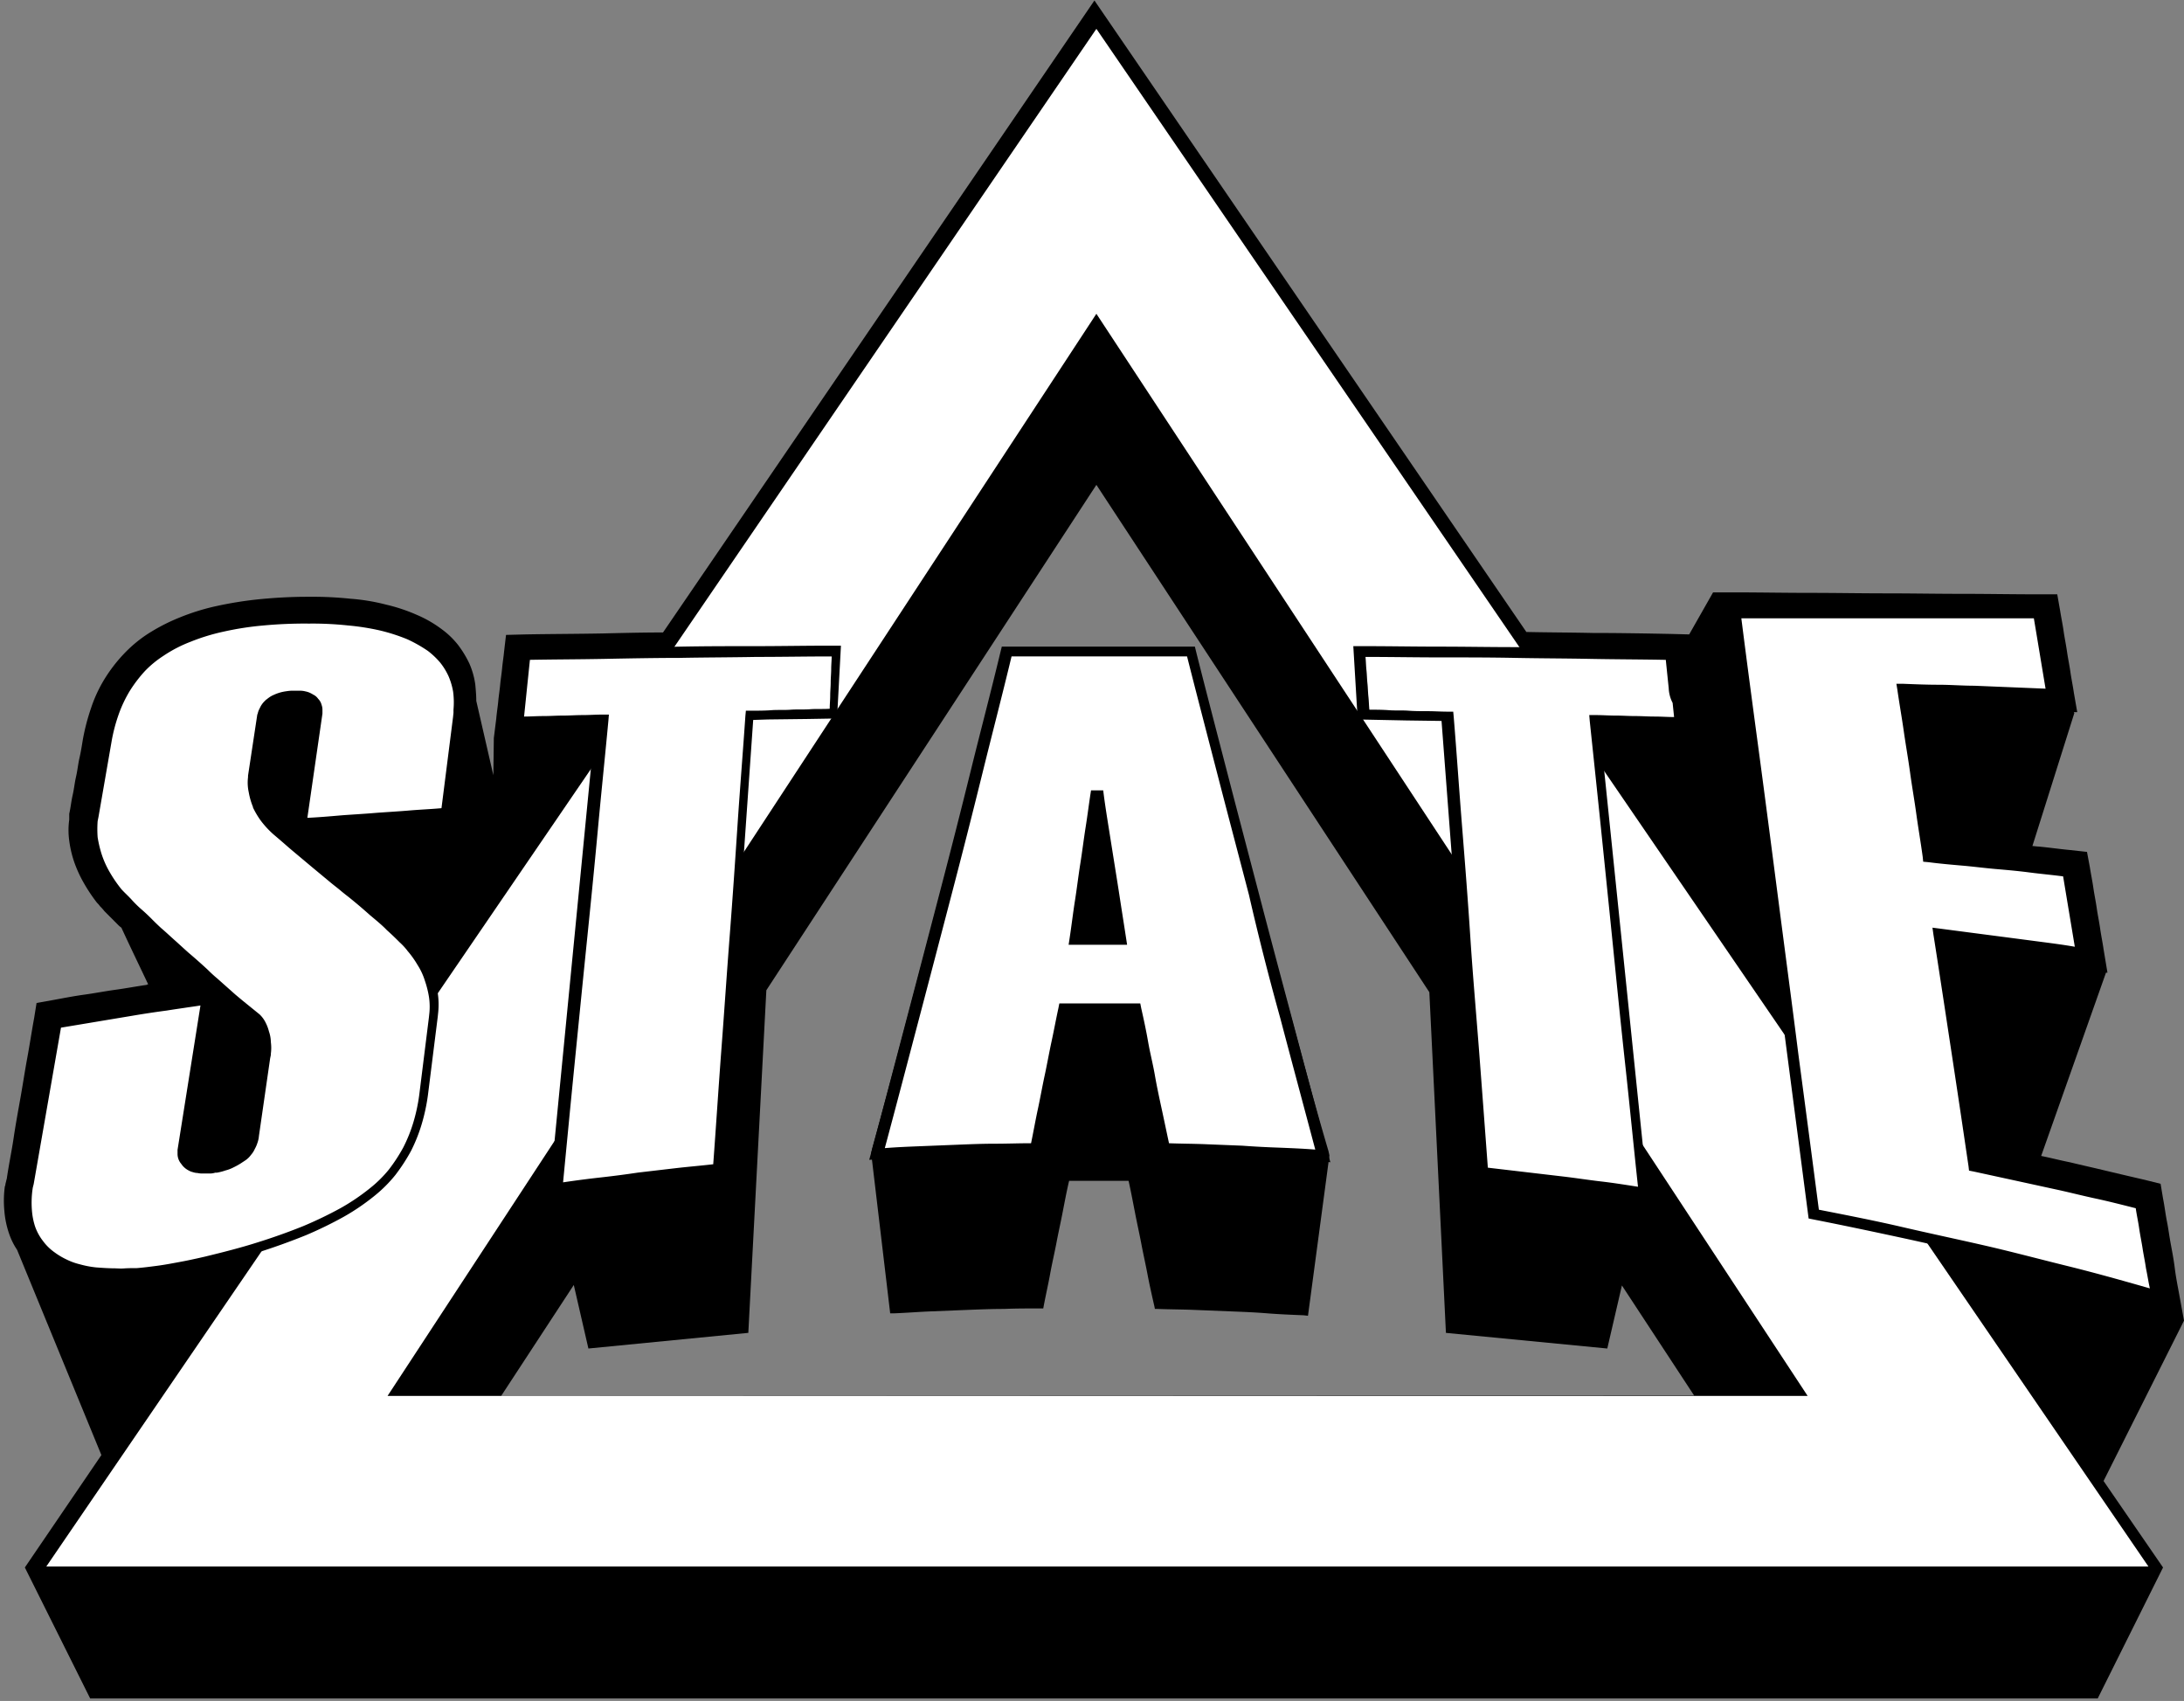
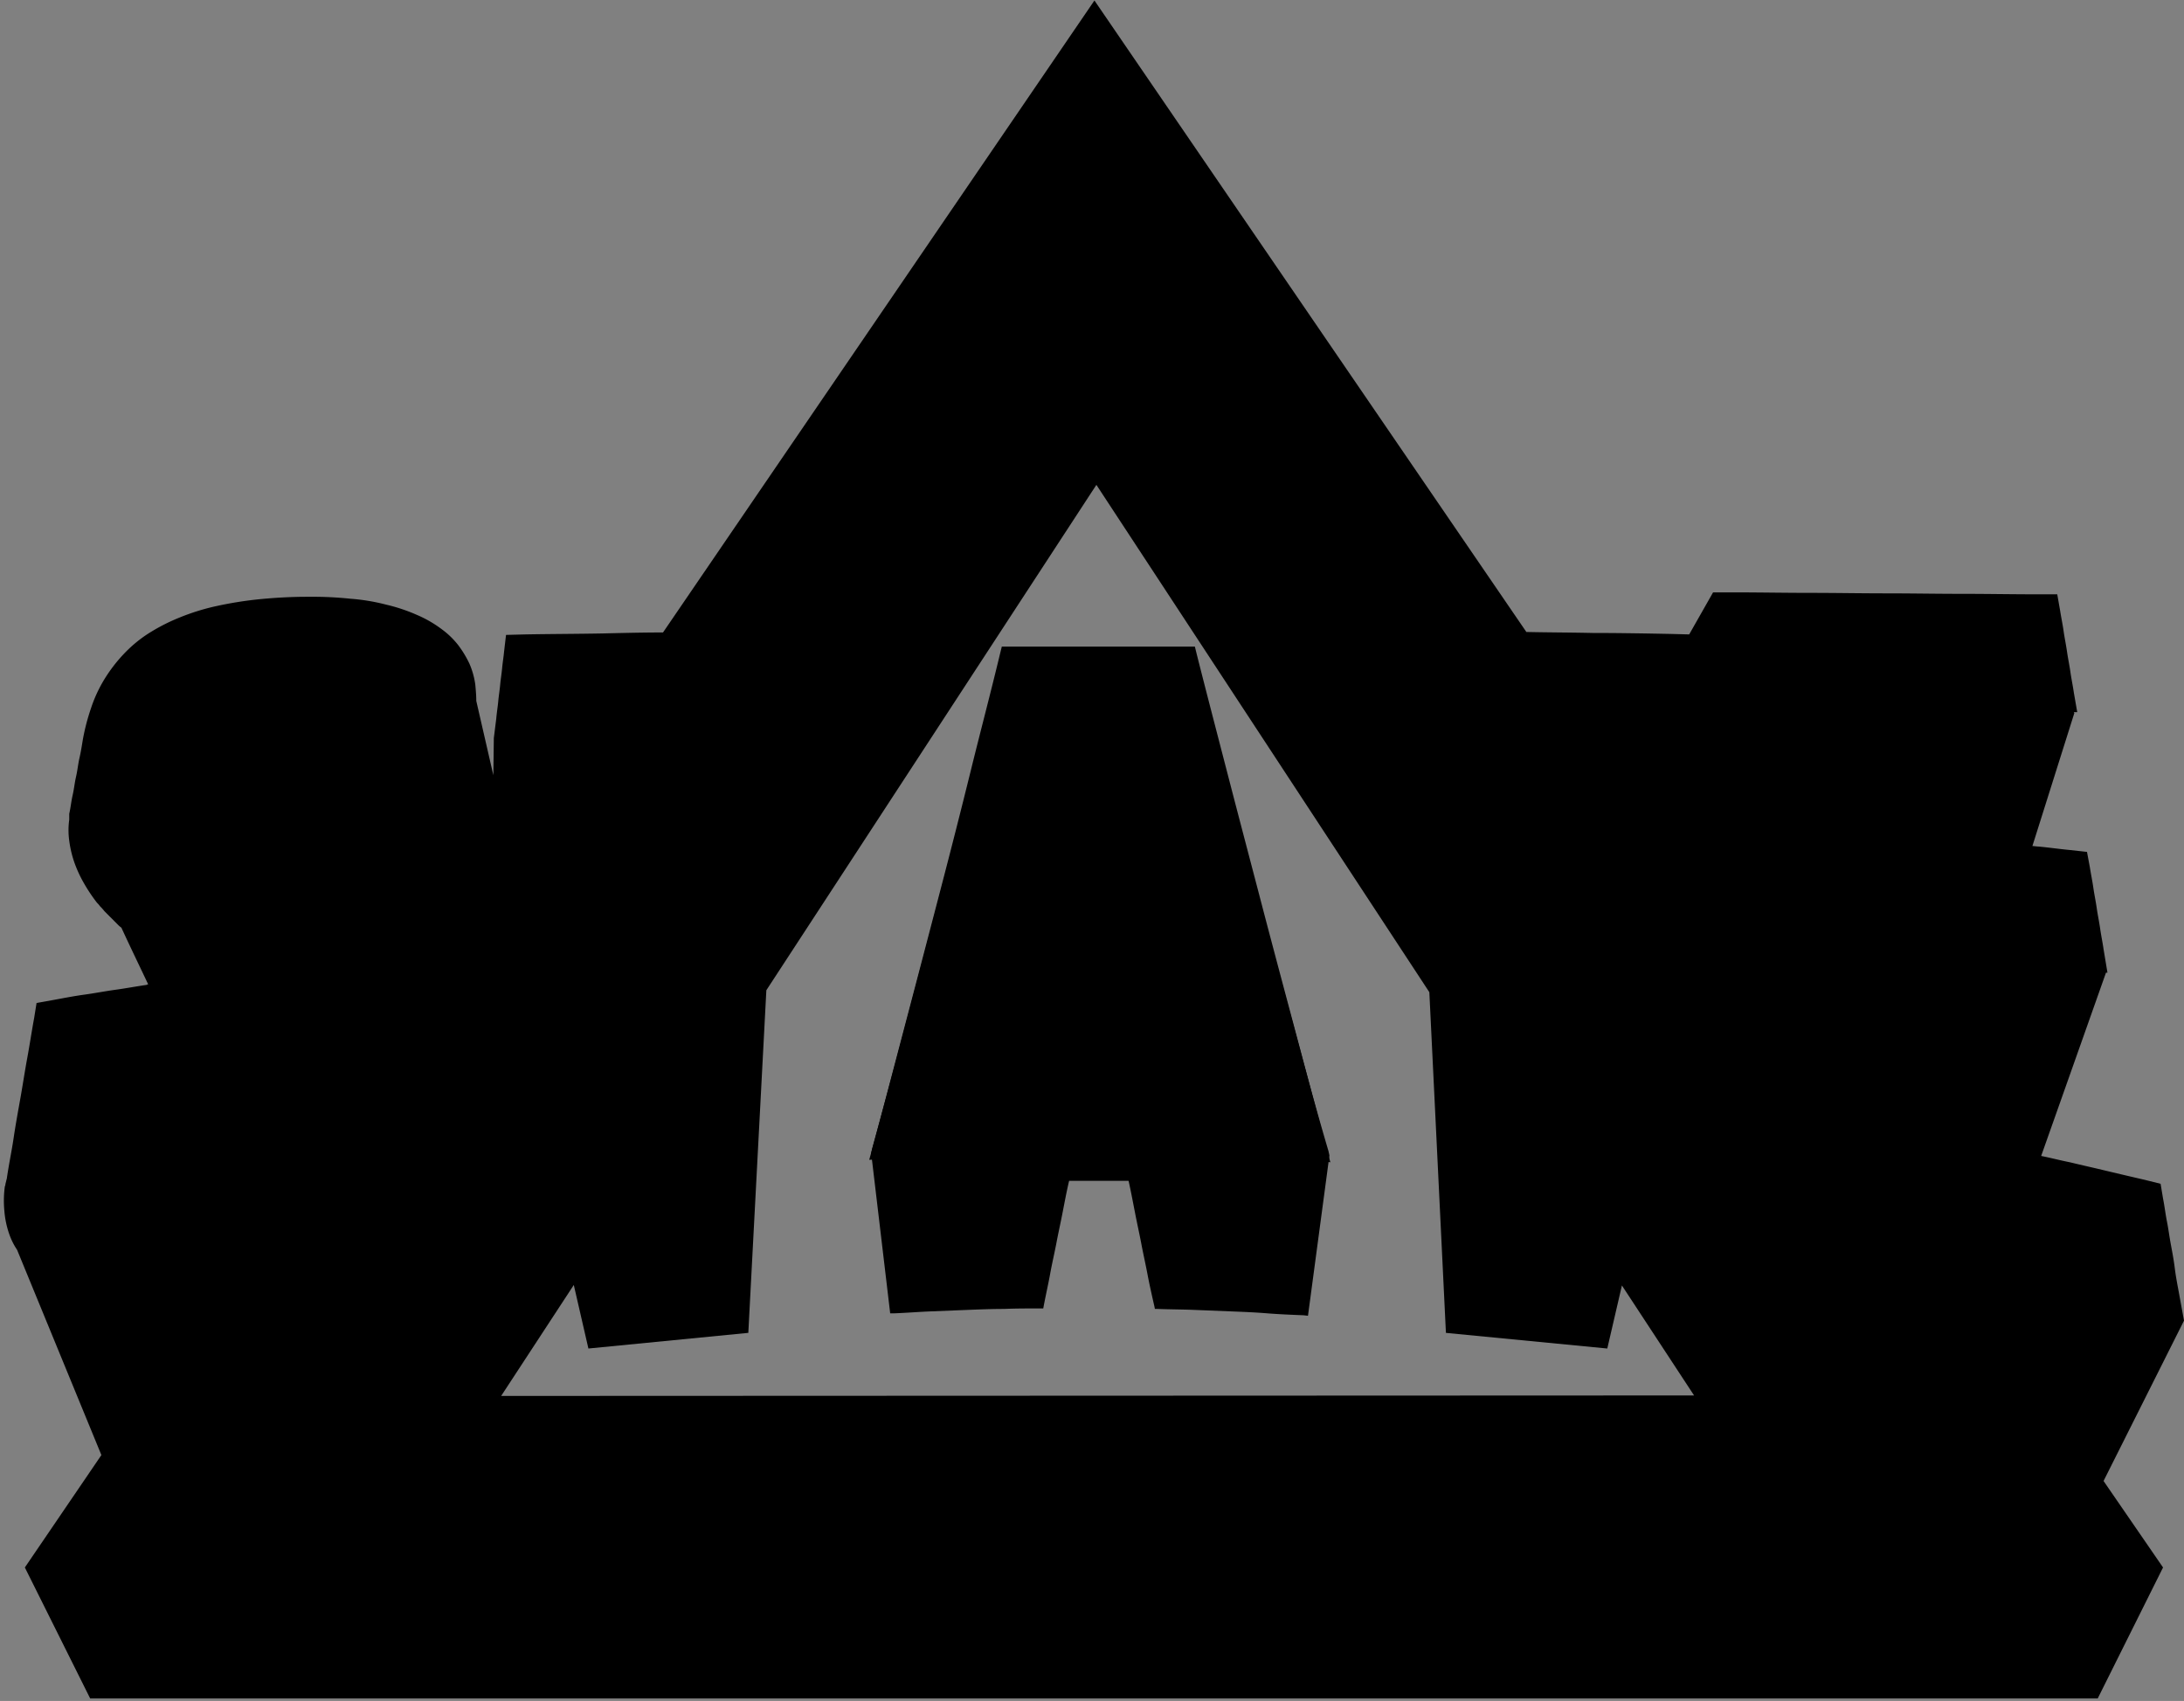
<svg xmlns="http://www.w3.org/2000/svg" width="113" height="88" viewBox="0 0 113 88">
  <rect x="0" y="0" width="113" height="88" fill="#808080" stroke="none" />
  <g fill-rule="nonzero" fill="none">
    <path d="M113 68.326l-.277-1.517c-.076-.404-.152-.809-.202-1.214-.05-.404-.126-.809-.202-1.213-.076-.405-.126-.81-.202-1.189-.075-.38-.126-.81-.202-1.188l-.126-.759-.807-.202a230.45 230.45 0 0 1-1.942-.455c-.63-.152-1.312-.304-1.942-.456-.505-.1-.984-.227-1.488-.328l3.354-9.483h.076l-.202-1.214c-.05-.354-.126-.708-.176-1.062-.05-.354-.127-.708-.177-1.062-.05-.354-.126-.708-.177-1.062-.05-.354-.126-.708-.176-1.037l-.151-.81-.908-.1c-.53-.05-1.06-.127-1.59-.177-.1 0-.227-.026-.327-.026l2.169-6.878-.025-.05h.176l-.176-1.012c-.05-.354-.127-.708-.177-1.062-.05-.354-.126-.708-.177-1.062-.05-.354-.126-.708-.176-1.062-.05-.354-.126-.708-.177-1.037l-.151-.86h-.984c-1.311 0-2.623-.025-3.935-.025-1.311 0-2.623-.025-3.934-.025-1.312 0-2.624-.025-3.935-.025-1.312 0-2.623-.026-3.935-.026h-1.085l-1.236 2.175-.958-.025c-1.337-.026-2.699-.05-4.036-.05-1.135-.026-2.295-.026-3.43-.051L56.626.025 34.304 32.722c-1.035 0-2.069.025-3.103.05-1.337.026-2.699.026-4.036.051l-.983.025-.101.86c-.025.278-.076.582-.101.86-.025.278-.076.581-.101.86-.025.278-.076.581-.1.86-.026.278-.077.581-.102.884l-.126 1.012-.025 1.922-.883-3.844c0-.278-.025-.556-.05-.834a4.105 4.105 0 0 0-.303-1.088 5.41 5.41 0 0 0-.58-.96c-.24-.307-.52-.58-.833-.81a6.123 6.123 0 0 0-1.311-.759 9.014 9.014 0 0 0-1.59-.53 10.37 10.37 0 0 0-1.84-.304 18.44 18.44 0 0 0-2.094-.101h-.151c-.858 0-1.69.05-2.472.126-.746.075-1.487.194-2.22.354-.664.145-1.314.348-1.942.607a9.75 9.75 0 0 0-1.69.885 6.893 6.893 0 0 0-1.21 1.037c-.362.388-.683.812-.96 1.264-.281.462-.51.954-.68 1.467a11.2 11.2 0 0 0-.43 1.644c-.05.303-.1.632-.176.96-.075.33-.1.633-.176.962-.076.328-.101.632-.177.96-.075.33-.1.633-.176.961v.304c-.05.36-.05.727 0 1.087.048.37.132.734.252 1.088.128.367.288.723.48 1.062.208.37.444.726.705 1.062a1.1 1.1 0 0 1 .152.177c.082.078.157.163.227.253l.302.303.404.405c.053.056.113.107.177.151.454.987.933 1.973 1.387 2.934a.093.093 0 0 0-.076.025c-.53.076-1.06.177-1.614.253-.555.076-1.06.177-1.614.253-.555.076-1.06.177-1.615.278l-.857.152-.126.784c-.126.682-.227 1.365-.353 2.048-.127.683-.228 1.365-.354 2.073-.126.708-.252 1.391-.353 2.074-.1.683-.252 1.39-.353 2.099 0 .025-.025.076-.025.101l-.05.202a.152.152 0 0 1-.026.101c-.059.428-.067.86-.025 1.29.033.405.118.805.252 1.188.099.287.235.559.404.81l4.363 10.62-3.96 5.816 3.38 6.777h103.87l3.38-6.777-3.078-4.475L113 68.326zm-87.07 3.895l3.758-5.74.756 3.287 8.274-.81.933-17.726 17.076-26.147 17.227 26.248.858 17.626 8.349.809.757-3.262 3.733 5.69-61.722.025z" fill="#000000" />
    <path d="M66.842 52.75c-.606-2.2-1.186-4.375-1.766-6.525-.58-2.15-1.135-4.223-1.69-6.322a313.733 313.733 0 0 1-1.59-6.12l-.024-.126h-9.888l-.025.127c-.505 1.998-1.034 4.046-1.564 6.094s-1.085 4.173-1.64 6.297c-.554 2.124-1.134 4.299-1.715 6.499-.58 2.2-1.185 4.475-1.816 6.751l-.05.228.984 8.294h.227c.63-.025 1.26-.076 1.891-.101l1.892-.076c.63-.025 1.261-.05 1.892-.05.58-.026 1.286-.026 1.892-.026h.126c.1-.556.252-1.214.353-1.77.1-.556.227-1.087.328-1.618.1-.531.227-1.088.328-1.619.075-.379.201-1.062.328-1.593h3.077c.126.557.252 1.24.328 1.619.1.53.227 1.087.328 1.618.1.531.227 1.087.327 1.618.101.531.227 1.088.354 1.644l.025.127h.126c.605.025 1.312.025 1.892.05l1.891.076c.631.025 1.262.05 1.892.101.63.05 1.261.076 1.892.101l.227.026 1.11-8.295-.05-.227c-.682-2.301-1.287-4.577-1.892-6.803z" fill="#000000" />
-     <path d="M56.727 1.492l54.432 79.554H2.396L56.727 1.492zm36.8 70.729l-36.8-55.987-36.675 55.987h73.476z" fill="#FFFFFF" />
    <path d="M111.058 67.189c-1.413-.405-2.85-.784-4.288-1.164-1.438-.379-2.85-.733-4.288-1.062-1.438-.329-2.85-.657-4.263-.96-1.412-.304-2.85-.608-4.263-.886l-.378-.076-3.254-24.933-.882-6.701 8.172.025 7.996.025.807 4.78-2.523-.101-1.84-.076a44.747 44.747 0 0 0-1.842-.05c-.505-.026-1.034-.026-1.539-.051l1.236 8.117 1.59.152c.58.05 1.16.126 1.74.177.58.05 1.16.126 1.74.177.58.05 1.16.126 1.74.202l.404.05.681 4.046.126.734-.731-.101c-.58-.076-1.16-.177-1.74-.253l-1.741-.228-1.74-.227c-.48-.051-.934-.127-1.413-.177l1.74 11.48c.656.126 1.312.278 1.968.43.706.152 1.387.303 2.093.48.707.177 1.388.33 2.094.48.706.153 1.387.33 2.093.507l.353.075.909 5.361-.757-.252zM6.028 66.152c-.378 0-.731-.026-1.034-.05a5.537 5.537 0 0 1-.933-.178c-.28-.07-.55-.172-.807-.303a4.056 4.056 0 0 1-.706-.43 3.132 3.132 0 0 1-.707-.708 3.308 3.308 0 0 1-.479-.885 4.23 4.23 0 0 1-.202-1.012 5.8 5.8 0 0 1 .025-1.138l.026-.202.025-.101.025-.101 1.463-8.497.378-.076 1.817-.303 1.816-.304c.605-.1 1.21-.202 1.816-.278.605-.076 1.21-.177 1.816-.278l.706-.101c-.252-.228-.53-.455-.782-.708-.303-.278-.63-.582-.958-.86-.53-.48-.984-.91-1.413-1.29-.429-.379-.757-.733-1.06-1.011-.302-.278-.529-.531-.706-.708a4.547 4.547 0 0 1-.378-.405 7.426 7.426 0 0 1-.656-.986 5.57 5.57 0 0 1-.428-.986 6.954 6.954 0 0 1-.227-.986 6.437 6.437 0 0 1 0-.987l.025-.126.025-.126.656-3.844c.09-.533.224-1.058.403-1.568.164-.467.376-.916.63-1.34.243-.396.522-.769.833-1.113a5.971 5.971 0 0 1 1.06-.885c.465-.316.964-.58 1.488-.784.58-.237 1.179-.424 1.79-.556.69-.156 1.39-.266 2.094-.329a23.617 23.617 0 0 1 2.396-.101c.691-.007 1.382.027 2.069.101.595.058 1.185.16 1.765.304.5.122.989.282 1.463.48.415.192.812.42 1.186.683.268.21.513.447.731.708.201.257.37.537.505.834.13.308.223.631.277.961.047.352.055.708.025 1.062v.152l-.025.253-.656 5.234-.454.026c-.58.05-1.16.076-1.74.126-.58.05-1.16.076-1.74.127-.58.05-1.16.075-1.74.126-.581.05-1.161.101-1.741.126l-.681.051.883-6.12v-.151c0-.05-.026-.076-.026-.101 0-.026-.025-.05-.05-.076-.025-.025-.025-.05-.05-.05-.026 0-.076-.051-.127-.077a.358.358 0 0 0-.151-.05.428.428 0 0 0-.177-.026h-.302a1.127 1.127 0 0 0-.278.026.893.893 0 0 0-.252.05 1.735 1.735 0 0 0-.202.076.633.633 0 0 0-.176.101c-.05.026-.076.076-.126.102a.551.551 0 0 0-.101.126l-.076.152c-.025.05-.025.126-.05.177l-.454 3.034v.076c-.03.21-.022.425.025.632.035.217.094.429.176.632.099.213.217.416.353.607.164.221.35.424.555.607.328.278.656.582.984.86l.984.834.958.81c.303.253.63.505.934.758.403.329.756.632 1.084.936.328.303.63.53.883.784.252.253.48.455.656.632.166.154.318.323.454.506.218.26.412.539.58.834.17.278.305.575.403.885.103.305.179.618.227.936.047.318.055.64.026.96l-.026.254-.504 4.02a9.82 9.82 0 0 1-.328 1.543c-.143.48-.329.945-.555 1.39a9.455 9.455 0 0 1-.807 1.24c-.314.39-.67.747-1.06 1.062-.498.406-1.03.77-1.588 1.087a20.46 20.46 0 0 1-1.968.961 33.602 33.602 0 0 1-5.146 1.618A29.78 29.78 0 0 1 8.224 66c-.379.05-.757.101-1.11.126-.429 0-.782.026-1.085.026zm3.759-6.701v.177c0 .046.018.091.05.126.025.025.05.076.076.101a.348.348 0 0 0 .1.076c.051.025.076.05.127.05.038.021.082.03.126.026.05 0 .1.025.151.025h.404a.227.227 0 0 0 .126-.025c.05 0 .076-.025.126-.025.129-.022.256-.056.378-.102a1.26 1.26 0 0 0 .328-.126 2.75 2.75 0 0 0 .278-.152l.227-.151a.591.591 0 0 0 .176-.177.551.551 0 0 0 .126-.203.899.899 0 0 0 .101-.227.74.74 0 0 0 .05-.228l.58-4.071.026-.127v-.05a1.696 1.696 0 0 0 0-.506 1.184 1.184 0 0 0-.076-.43 1.464 1.464 0 0 0-.126-.354.908.908 0 0 0-.176-.253l-.858-.708c-.303-.253-.605-.506-.908-.784-.05-.025-.076-.076-.126-.1L9.787 59.45zm74.812 2.427c-.656-.101-1.287-.177-1.943-.278a50.997 50.997 0 0 0-1.942-.253l-1.942-.227-1.942-.228-.454-.05-1.791-23.543-1.816-.025-2.522-.051-.227-3.793h.58c1.286 0 2.598.025 3.884.025 1.287 0 2.598.025 3.885.025 1.286 0 2.598.026 3.884.051 1.286.025 2.598.025 3.884.05h.48l.479 4.047-1.64-.051-2.699-.076L85.28 61.98l-.681-.1zM30.798 37.451l-1.716.05-2.623.076.454-4.02h.48c1.286-.026 2.597-.026 3.884-.051 1.286-.026 2.598-.026 3.884-.05 1.287-.026 2.598-.026 3.885-.026 1.286 0 2.598-.025 3.884-.025h.58l-.202 3.767-1.513.026-2.068.025-.757.025-1.64 23.442-.454.05c-.655.076-1.286.127-1.942.203l-1.942.227-1.942.228c-.656.076-1.287.177-1.942.253l-.681.1 2.37-24.3zm37.229 22.556c-.63-.05-1.261-.076-1.892-.101l-1.891-.076-1.892-.076c-.63-.025-1.261-.025-1.892-.05h-.429l-.454-2.2-.731-3.49-.328-1.543h-3.33c-.1.506-.201 1.012-.302 1.543l-.353 1.745-.808 3.944h-.428c-.63 0-1.262.026-1.892.026-.63 0-1.261.025-1.892.05l-1.892.076c-.63.025-1.26.05-1.891.101l-.757.05.202-.732c.605-2.251 1.185-4.476 1.765-6.676.58-2.2 1.135-4.324 1.69-6.449a458.662 458.662 0 0 0 1.59-6.246c.504-2.048 1.034-4.046 1.513-6.043l.1-.405h9.99l.1.405c.504 1.997 1.034 4.02 1.564 6.069.53 2.048 1.084 4.147 1.64 6.271.554 2.124 1.134 4.299 1.715 6.474.58 2.174 1.185 4.45 1.79 6.726l.202.733-.807-.126zM57.004 48.349h.681c-.075-.556-.176-1.087-.252-1.643l-.302-1.922-.354-2.276-.327 2.276c-.101.632-.43 3.01-.505 3.565h1.06z" fill="#000000" />
-     <path d="M66.261 52.75c.58 2.2 1.186 4.45 1.791 6.726-.63-.05-1.26-.076-1.892-.101a47.38 47.38 0 0 1-1.891-.101l-1.892-.076c-.63-.026-1.261-.026-1.892-.05-.126-.582-.252-1.19-.378-1.771-.126-.582-.252-1.163-.353-1.745-.101-.581-.252-1.163-.353-1.745-.101-.581-.227-1.163-.353-1.72l-.05-.252H54.81l-.05.253c-.127.581-.227 1.138-.354 1.72-.126.581-.227 1.163-.353 1.744-.126.582-.227 1.163-.353 1.745-.126.582-.227 1.163-.353 1.77-.63 0-1.261.025-1.892.025-.63 0-1.26.026-1.891.051l-1.892.076c-.63.025-1.261.05-1.892.101.605-2.25 1.186-4.476 1.766-6.676.58-2.2 1.135-4.324 1.69-6.448a458.665 458.665 0 0 0 1.589-6.246c.504-2.048 1.034-4.071 1.513-6.07h9.08c.505 1.999 1.035 4.022 1.564 6.07.53 2.048 1.085 4.147 1.64 6.271.48 2.099 1.034 4.274 1.64 6.448zm-7.945-3.87l-.05-.328c-.101-.658-.202-1.29-.303-1.947-.1-.658-.202-1.29-.303-1.922l-.302-1.897c-.101-.632-.202-1.264-.278-1.896h-.63c-.101.632-.177 1.264-.278 1.896-.1.632-.176 1.265-.277 1.897-.101.632-.177 1.29-.278 1.922-.1.632-.176 1.29-.277 1.947l-.05.328h3.026zm52.717 16.74c-.05-.353-.127-.707-.177-1.036-.05-.329-.126-.683-.177-1.037-.05-.354-.126-.683-.176-1.037-.706-.177-1.387-.354-2.094-.505-.706-.152-1.387-.33-2.093-.48l-2.094-.456-2.093-.455-.252-.05-.026-.228c-.151-1.012-.302-2.049-.454-3.06a818.277 818.277 0 0 0-.454-3.01c-.151-.986-.302-1.997-.454-2.983-.151-.986-.302-1.973-.454-2.934l-.05-.354.403.051 1.74.228 1.741.227 1.74.228c.58.076 1.16.151 1.741.253l-.151-.91-.152-.911-.151-.91-.151-.91c-.58-.077-1.16-.127-1.74-.203-.58-.076-1.161-.127-1.741-.177-.58-.05-1.16-.127-1.74-.177-.58-.05-1.16-.101-1.741-.177l-.277-.025-.026-.253c-.1-.734-.227-1.467-.328-2.2-.1-.734-.227-1.442-.327-2.175-.101-.733-.227-1.441-.328-2.15-.101-.707-.227-1.415-.328-2.124l-.05-.303h.352c.606.025 1.236.05 1.842.05.605 0 1.236.051 1.841.051l1.841.076 1.842.076-.152-.91-.151-.91-.151-.911-.152-.91H90.097c.303 2.402.63 4.83.959 7.282.328 2.453.656 4.982.984 7.51.327 2.53.68 5.16 1.008 7.764.354 2.655.707 5.335 1.06 8.041 1.412.278 2.85.557 4.263.885 1.412.329 2.85.632 4.287.961 1.438.329 2.85.708 4.288 1.062 1.438.354 2.876.759 4.288 1.163-.075-.328-.126-.682-.201-1.036zM86.339 35.606c-.025-.253-.05-.48-.076-.734l-.075-.733c-1.287-.025-2.598-.025-3.885-.05-1.286-.026-2.598-.026-3.884-.051-1.286-.026-2.598-.026-3.884-.026-1.287 0-2.598-.025-3.885-.025.025.228.025.455.05.683.026.228.026.455.051.683.025.227.025.455.05.682.026.228.026.456.051.683.328 0 .681 0 1.009.026.328.025.681 0 1.009.025.328.025.68.025 1.009.025.328 0 .68.025 1.009.025h.302l.026.279c.151 1.846.277 3.717.428 5.613.152 1.897.303 3.819.43 5.766.125 1.947.302 3.92.453 5.892.152 1.972.303 4.02.454 6.043l1.942.228 1.943.228c.655.076 1.286.177 1.942.253.656.075 1.286.177 1.942.278-.227-2.1-.429-4.198-.656-6.272-.227-2.073-.429-4.096-.63-6.094-.202-1.998-.404-3.97-.606-5.942-.202-1.973-.403-3.87-.605-5.791l-.025-.304h.353c.328 0 .656.026 1.009.026.353 0 .656.025 1.009.025.353 0 .655.025 1.009.025.353 0 .655.026 1.009.026l-.076-.734a1.796 1.796 0 0 1-.202-.758zm-51.153-1.568c-1.286 0-2.598.025-3.884.05-1.286.026-2.598.026-3.884.05l-.076.734c-.025.253-.05.48-.076.734l-.075.733-.076.733c.328 0 .656-.025 1.009-.025.353 0 .656-.025 1.009-.025.353 0 .656-.026 1.009-.026.353 0 .656-.025 1.009-.025h.353l-.025.304c-.177 1.896-.379 3.818-.555 5.74-.177 1.922-.379 3.92-.58 5.892-.202 1.972-.404 4.02-.606 6.043-.202 2.023-.403 4.122-.605 6.221a50.997 50.997 0 0 1 1.942-.253 50.997 50.997 0 0 0 1.942-.253l1.942-.227c.656-.076 1.287-.127 1.943-.203.15-2.023.277-4.02.428-6.018.152-1.998.278-3.92.43-5.867.15-1.947.277-3.818.403-5.715.126-1.896.277-3.742.403-5.588l.026-.278h.302c.328 0 .681 0 1.01-.025.327-.026.68 0 1.008-.026.328-.025.681 0 1.009-.025.328-.025.681 0 1.009-.025 0-.228.025-.456.025-.683 0-.228.025-.455.025-.683 0-.227.026-.455.026-.683 0-.227.025-.455.025-.657-1.287 0-2.598.025-3.885.025-1.362.025-2.673.025-3.96.05zM5.98 65.62c-.36 0-.706-.026-1.009-.048a5.033 5.033 0 0 1-.844-.162 3.256 3.256 0 0 1-.694-.253 3.643 3.643 0 0 1-.613-.367 2.619 2.619 0 0 1-.595-.584l-.018-.023a2.665 2.665 0 0 1-.386-.71 3.505 3.505 0 0 1-.169-.847 5.045 5.045 0 0 1 .02-1.012l.023-.164.048-.19 1.412-8.092 3.655-.61a48.23 48.23 0 0 1 1.814-.275c.328-.053.63-.096.933-.141.303-.046.542-.076.815-.122L9.186 59.49v.225a.803.803 0 0 0 .195.505 1.01 1.01 0 0 0 .366.329.851.851 0 0 0 .239.096c.076.026.156.04.237.043.068.015.137.024.207.025h.416a.873.873 0 0 0 .29-.043h.086c.149-.025.296-.063.439-.113.15-.038.294-.093.431-.165a3.78 3.78 0 0 0 .346-.19l.23-.151c.123-.078.23-.18.317-.299.082-.093.15-.199.2-.313.055-.097.1-.2.133-.306.043-.118.07-.241.08-.367l.58-4.015.036-.17v-.068a2.246 2.246 0 0 0 0-.597 1.774 1.774 0 0 0-.098-.551 2.201 2.201 0 0 0-.17-.453 1.492 1.492 0 0 0-.294-.41l-.02-.02-.894-.725-.36-.301-.664-.59c-.083-.075-.169-.149-.252-.225a7.438 7.438 0 0 1-.504-.46l-.089-.083a29.136 29.136 0 0 0-.918-.81c-.207-.184-.413-.374-.61-.553-.288-.253-.552-.506-.812-.726-.174-.162-.35-.331-.505-.49a9.354 9.354 0 0 0-.545-.506 5.957 5.957 0 0 1-.504-.506l-.187-.19c-.149-.146-.277-.273-.328-.339a6.864 6.864 0 0 1-.613-.907 4.783 4.783 0 0 1-.388-.878 6.105 6.105 0 0 1-.207-.875 5.76 5.76 0 0 1 0-.834l.043-.215.669-3.854c.083-.497.21-.985.378-1.46.152-.427.347-.838.583-1.225.227-.36.486-.699.774-1.012.288-.3.611-.564.96-.789a6.965 6.965 0 0 1 1.4-.726c.557-.225 1.132-.4 1.718-.526.674-.15 1.356-.256 2.044-.316a22.933 22.933 0 0 1 2.365-.098 17.25 17.25 0 0 1 2.018.096c.562.05 1.12.137 1.67.263a9.49 9.49 0 0 1 1.395.45c.376.172.736.375 1.077.61.232.178.444.38.633.604.172.216.317.453.431.705.11.256.189.524.235.8.04.307.046.618.018.927v.162l-.023.223-.598 4.71c-.29.026-.562.044-.837.061-.275.018-.596.038-.893.064-.298.025-.58.043-.868.063-.287.02-.598.038-.895.063-.298.025-.578.043-.868.063-.29.02-.598.038-.895.063-.553.048-1.123.097-1.683.122l.78-5.391v-.198a.73.73 0 0 0-.043-.253.69.69 0 0 0-.18-.318.641.641 0 0 0-.252-.213c-.032-.02-.068-.043-.113-.065a1.032 1.032 0 0 0-.285-.102 1.142 1.142 0 0 0-.32-.037h-.308a1.89 1.89 0 0 0-.36.027 2.191 2.191 0 0 0-.653.187 1.24 1.24 0 0 0-.271.155.956.956 0 0 0-.098.078l-.028.013-.07.07c-.087.083-.16.179-.218.284l-.075.152a.9.9 0 0 0-.076.225l-.02.038-.48 3.168v.076c-.032.259-.02.521.036.776.043.251.113.497.207.734l.012.027v.03c.117.246.256.48.417.699.191.252.408.485.645.695.174.147.338.288.505.432.166.145.335.294.504.435l.996.835.972.807c.158.131.322.252.484.389.161.137.313.253.464.372.414.333.757.63 1.074.913l.106.088c.285.24.555.465.757.678l.025.023c.24.214.46.43.633.604.142.128.273.267.391.417l.016.025.02.023c.196.23.37.477.522.739l.023.035c.145.237.26.492.343.759.094.274.165.557.211.844.04.272.047.548.02.822l-.025.238-.499 3.998a9.123 9.123 0 0 1-.308 1.433 7.701 7.701 0 0 1-.52 1.29 8.635 8.635 0 0 1-.756 1.156 6.313 6.313 0 0 1-.969.953c-.48.387-.992.733-1.53 1.034-.626.342-1.268.651-1.925.926a31.32 31.32 0 0 1-2.348.837c-.825.265-1.766.506-2.757.746-.505.116-.931.207-1.28.27-.393.074-.799.15-1.167.198-.368.048-.734.096-1.064.121-.235 0-.45 0-.644.015s-.31-.002-.444-.002z" fill="#FFFFFF" />
  </g>
</svg>